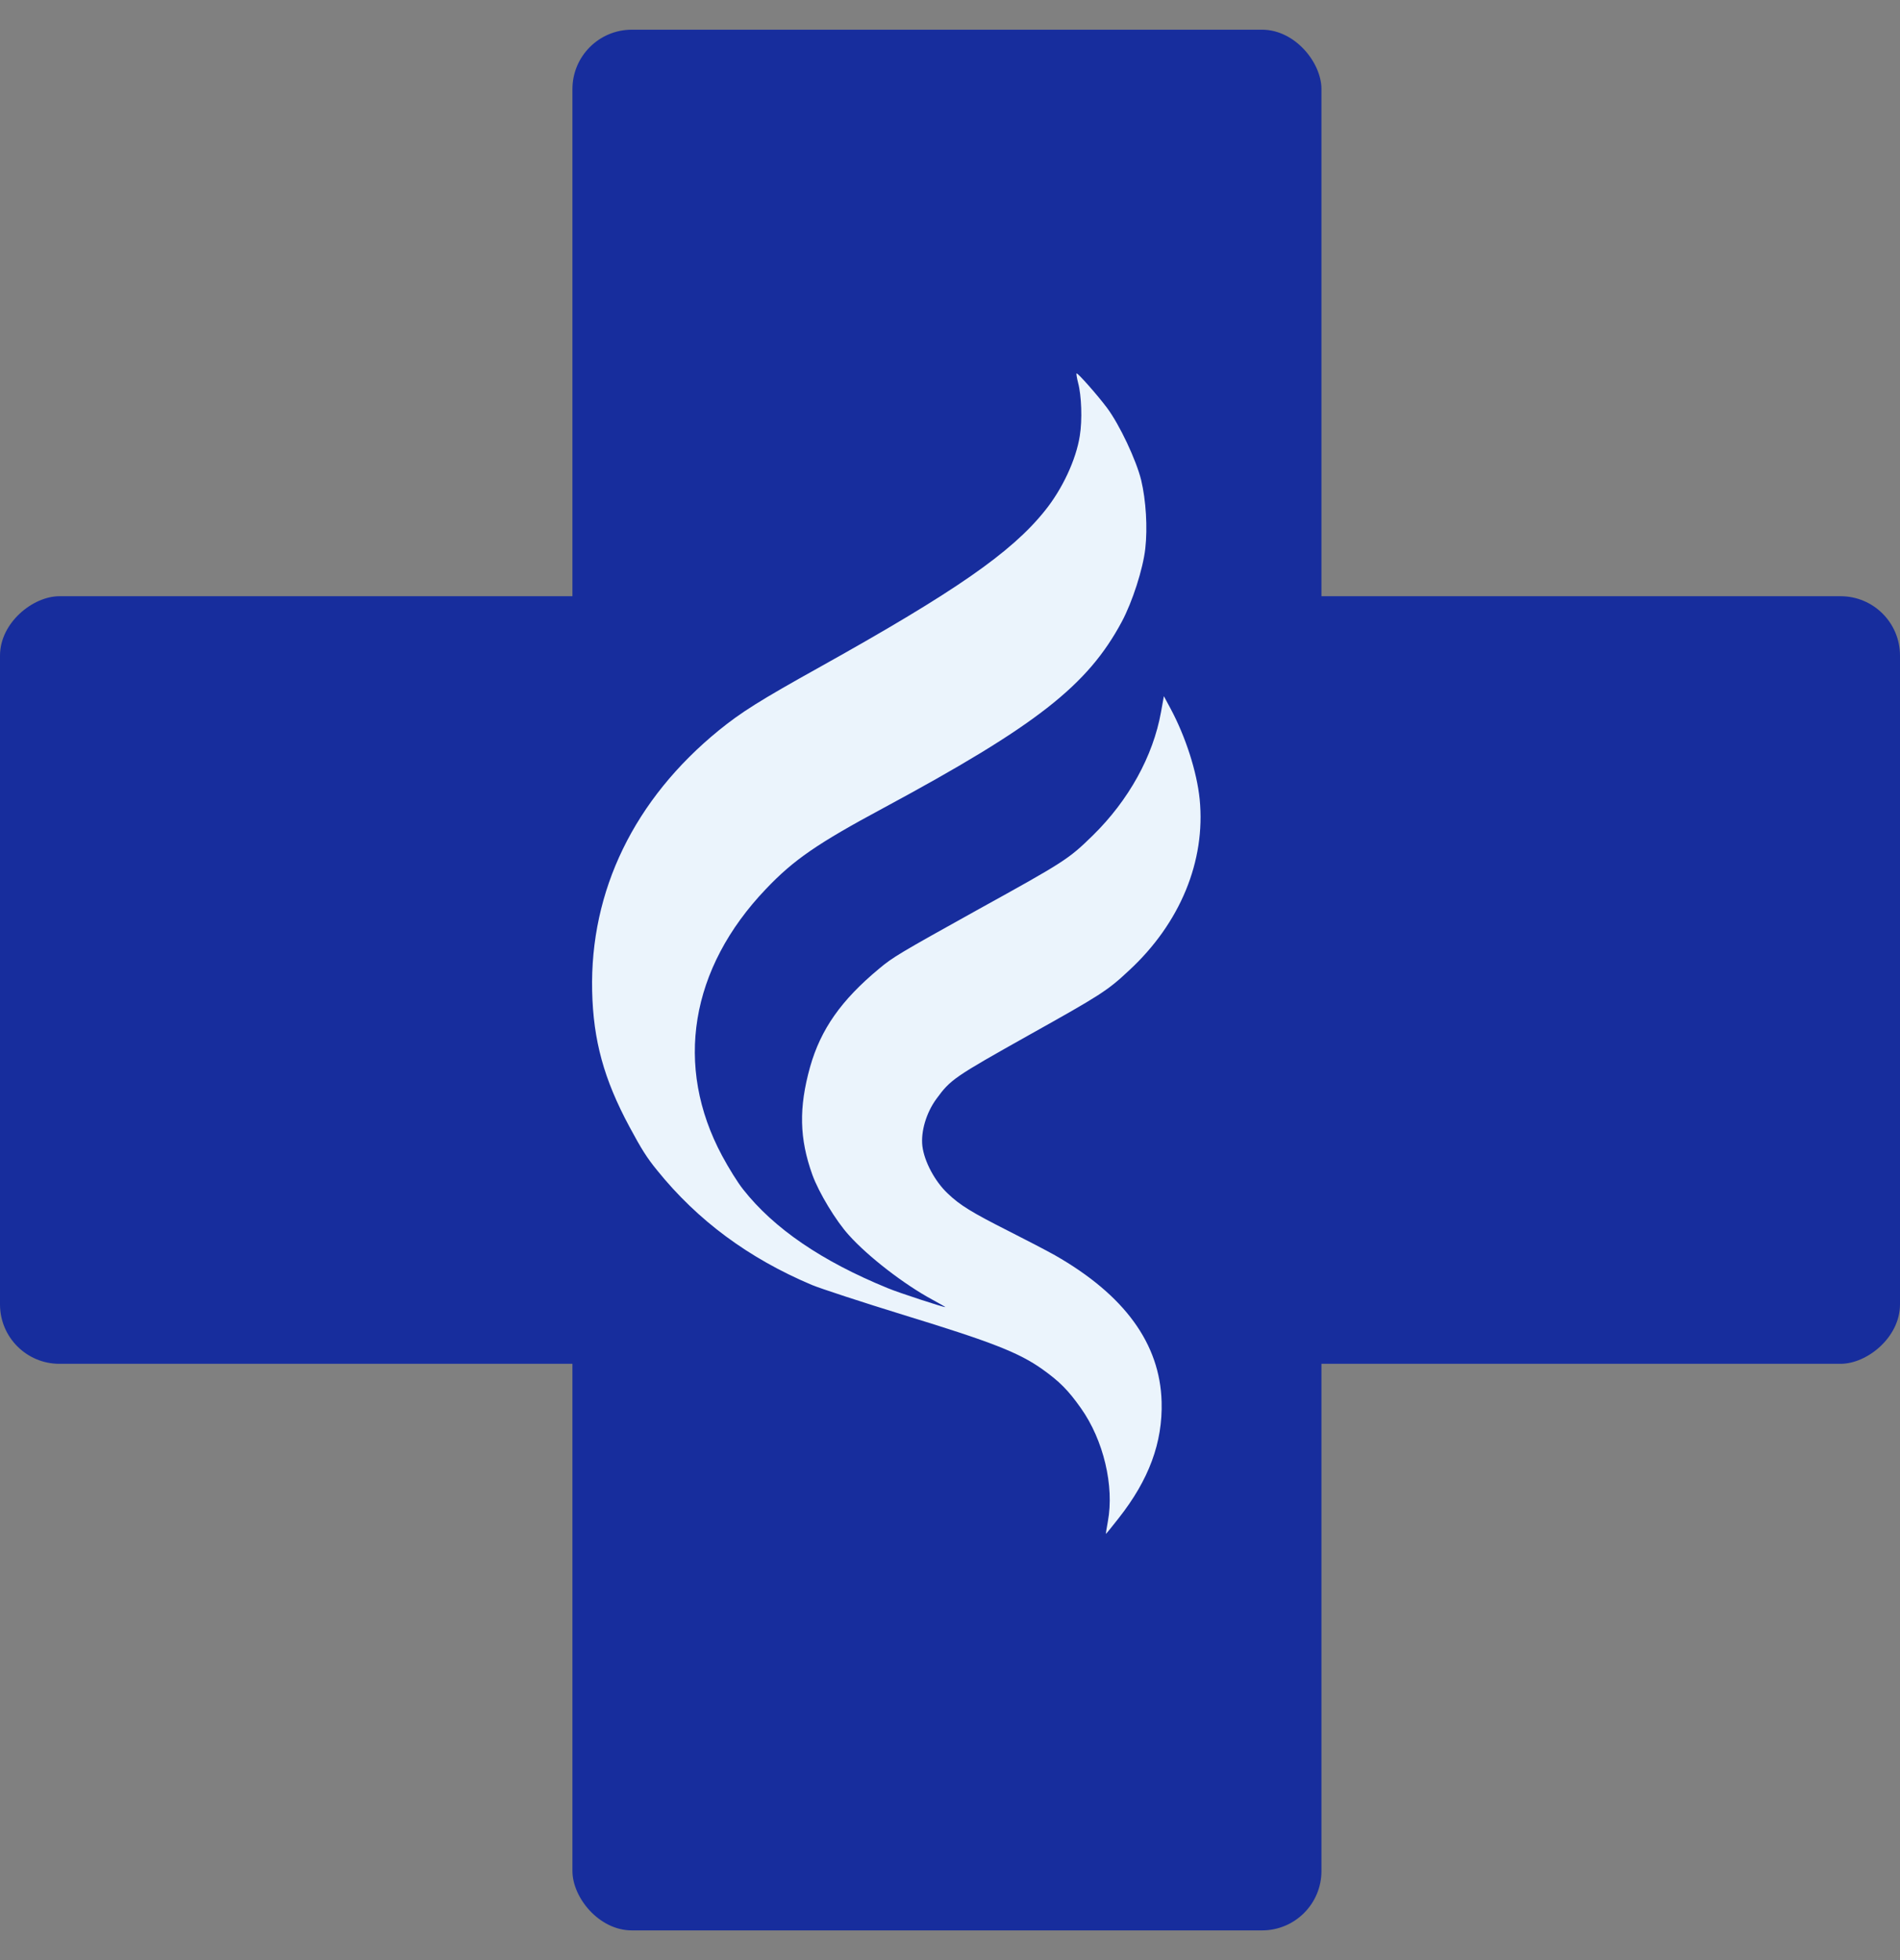
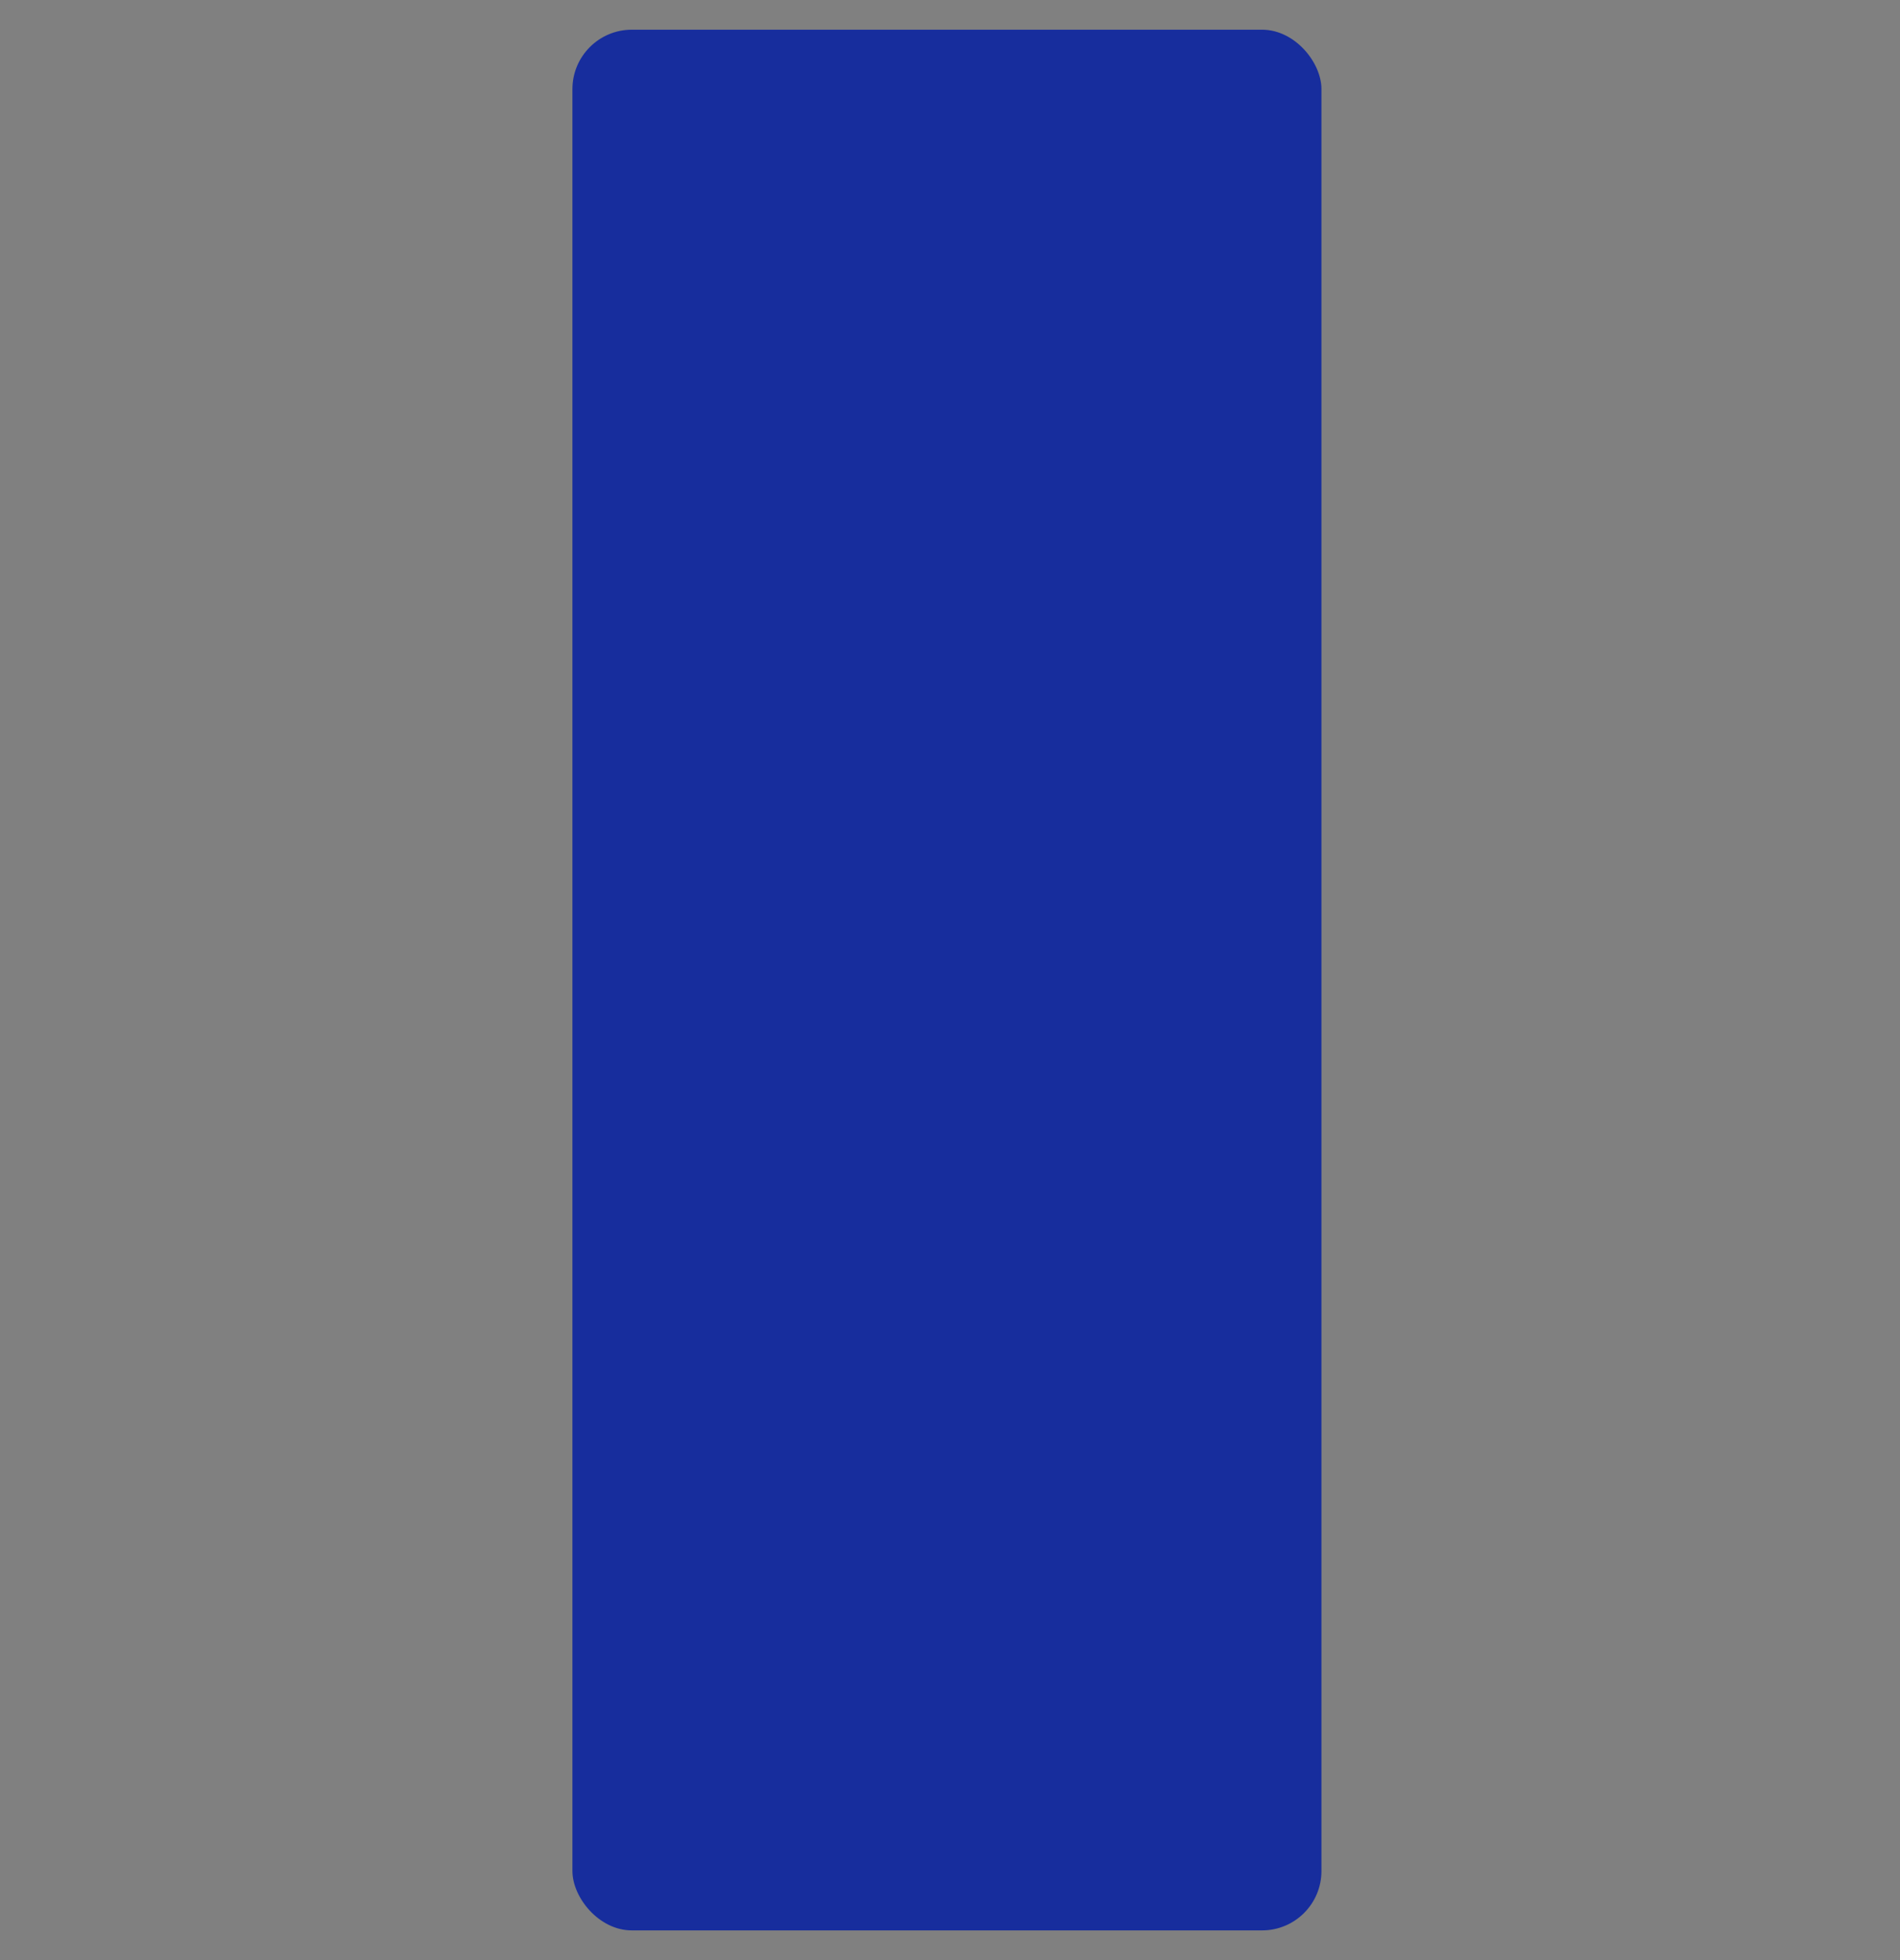
<svg xmlns="http://www.w3.org/2000/svg" width="32" height="33" viewBox="0 0 32 33" fill="none">
  <rect x="0" y="0" width="32" height="33" fill="#808080" stroke="none" />
  <rect x="9.641" y="0.5" width="12.615" height="32" rx="1" fill="#172D9D" />
-   <rect x="32" y="10.038" width="12.923" height="32" rx="1" transform="rotate(90 32 10.038)" fill="#172D9D" />
-   <path d="M18.157 6.444C18.215 6.657 18.23 7.071 18.186 7.338C18.124 7.737 17.893 8.234 17.596 8.601C17.034 9.302 16.088 9.958 13.817 11.225C12.787 11.798 12.482 11.992 12.108 12.295C10.683 13.456 9.935 14.995 9.973 16.685C9.992 17.518 10.171 18.17 10.6 18.968C10.803 19.346 10.896 19.494 11.068 19.704C11.749 20.548 12.608 21.183 13.673 21.633C13.814 21.692 14.518 21.923 15.236 22.144C16.7 22.593 17.162 22.772 17.558 23.054C17.847 23.261 17.989 23.403 18.205 23.708C18.586 24.245 18.769 25.02 18.659 25.613C18.637 25.73 18.622 25.826 18.628 25.824C18.633 25.821 18.728 25.704 18.839 25.562C19.351 24.914 19.583 24.285 19.564 23.6C19.537 22.623 18.941 21.803 17.767 21.133C17.635 21.059 17.283 20.875 16.989 20.727C16.36 20.409 16.168 20.291 15.959 20.091C15.742 19.885 15.567 19.553 15.535 19.297C15.506 19.053 15.599 18.736 15.77 18.502C16.011 18.172 16.067 18.135 17.343 17.419C18.534 16.753 18.65 16.681 19.014 16.34C19.875 15.545 20.308 14.498 20.205 13.456C20.158 12.994 19.969 12.403 19.712 11.925L19.602 11.721L19.554 11.987C19.421 12.731 19.009 13.473 18.407 14.064C17.996 14.465 17.943 14.501 16.449 15.326C15.155 16.045 15.035 16.116 14.808 16.307C14.165 16.84 13.823 17.331 13.644 17.961C13.451 18.651 13.463 19.169 13.682 19.779C13.792 20.082 14.08 20.557 14.298 20.796C14.625 21.16 15.233 21.628 15.705 21.882C15.826 21.948 15.925 22.004 15.92 22.006C15.905 22.015 15.134 21.764 14.951 21.687C13.837 21.232 13.033 20.681 12.517 20.026C12.425 19.911 12.276 19.671 12.162 19.459C11.352 17.951 11.621 16.306 12.901 14.966C13.368 14.475 13.768 14.2 14.88 13.603C17.456 12.215 18.317 11.542 18.893 10.468C19.072 10.134 19.251 9.577 19.289 9.237C19.329 8.882 19.301 8.426 19.22 8.084C19.136 7.744 18.857 7.152 18.645 6.867C18.483 6.651 18.152 6.276 18.132 6.287C18.124 6.291 18.137 6.363 18.157 6.444Z" fill="#EBF4FC" />
</svg>